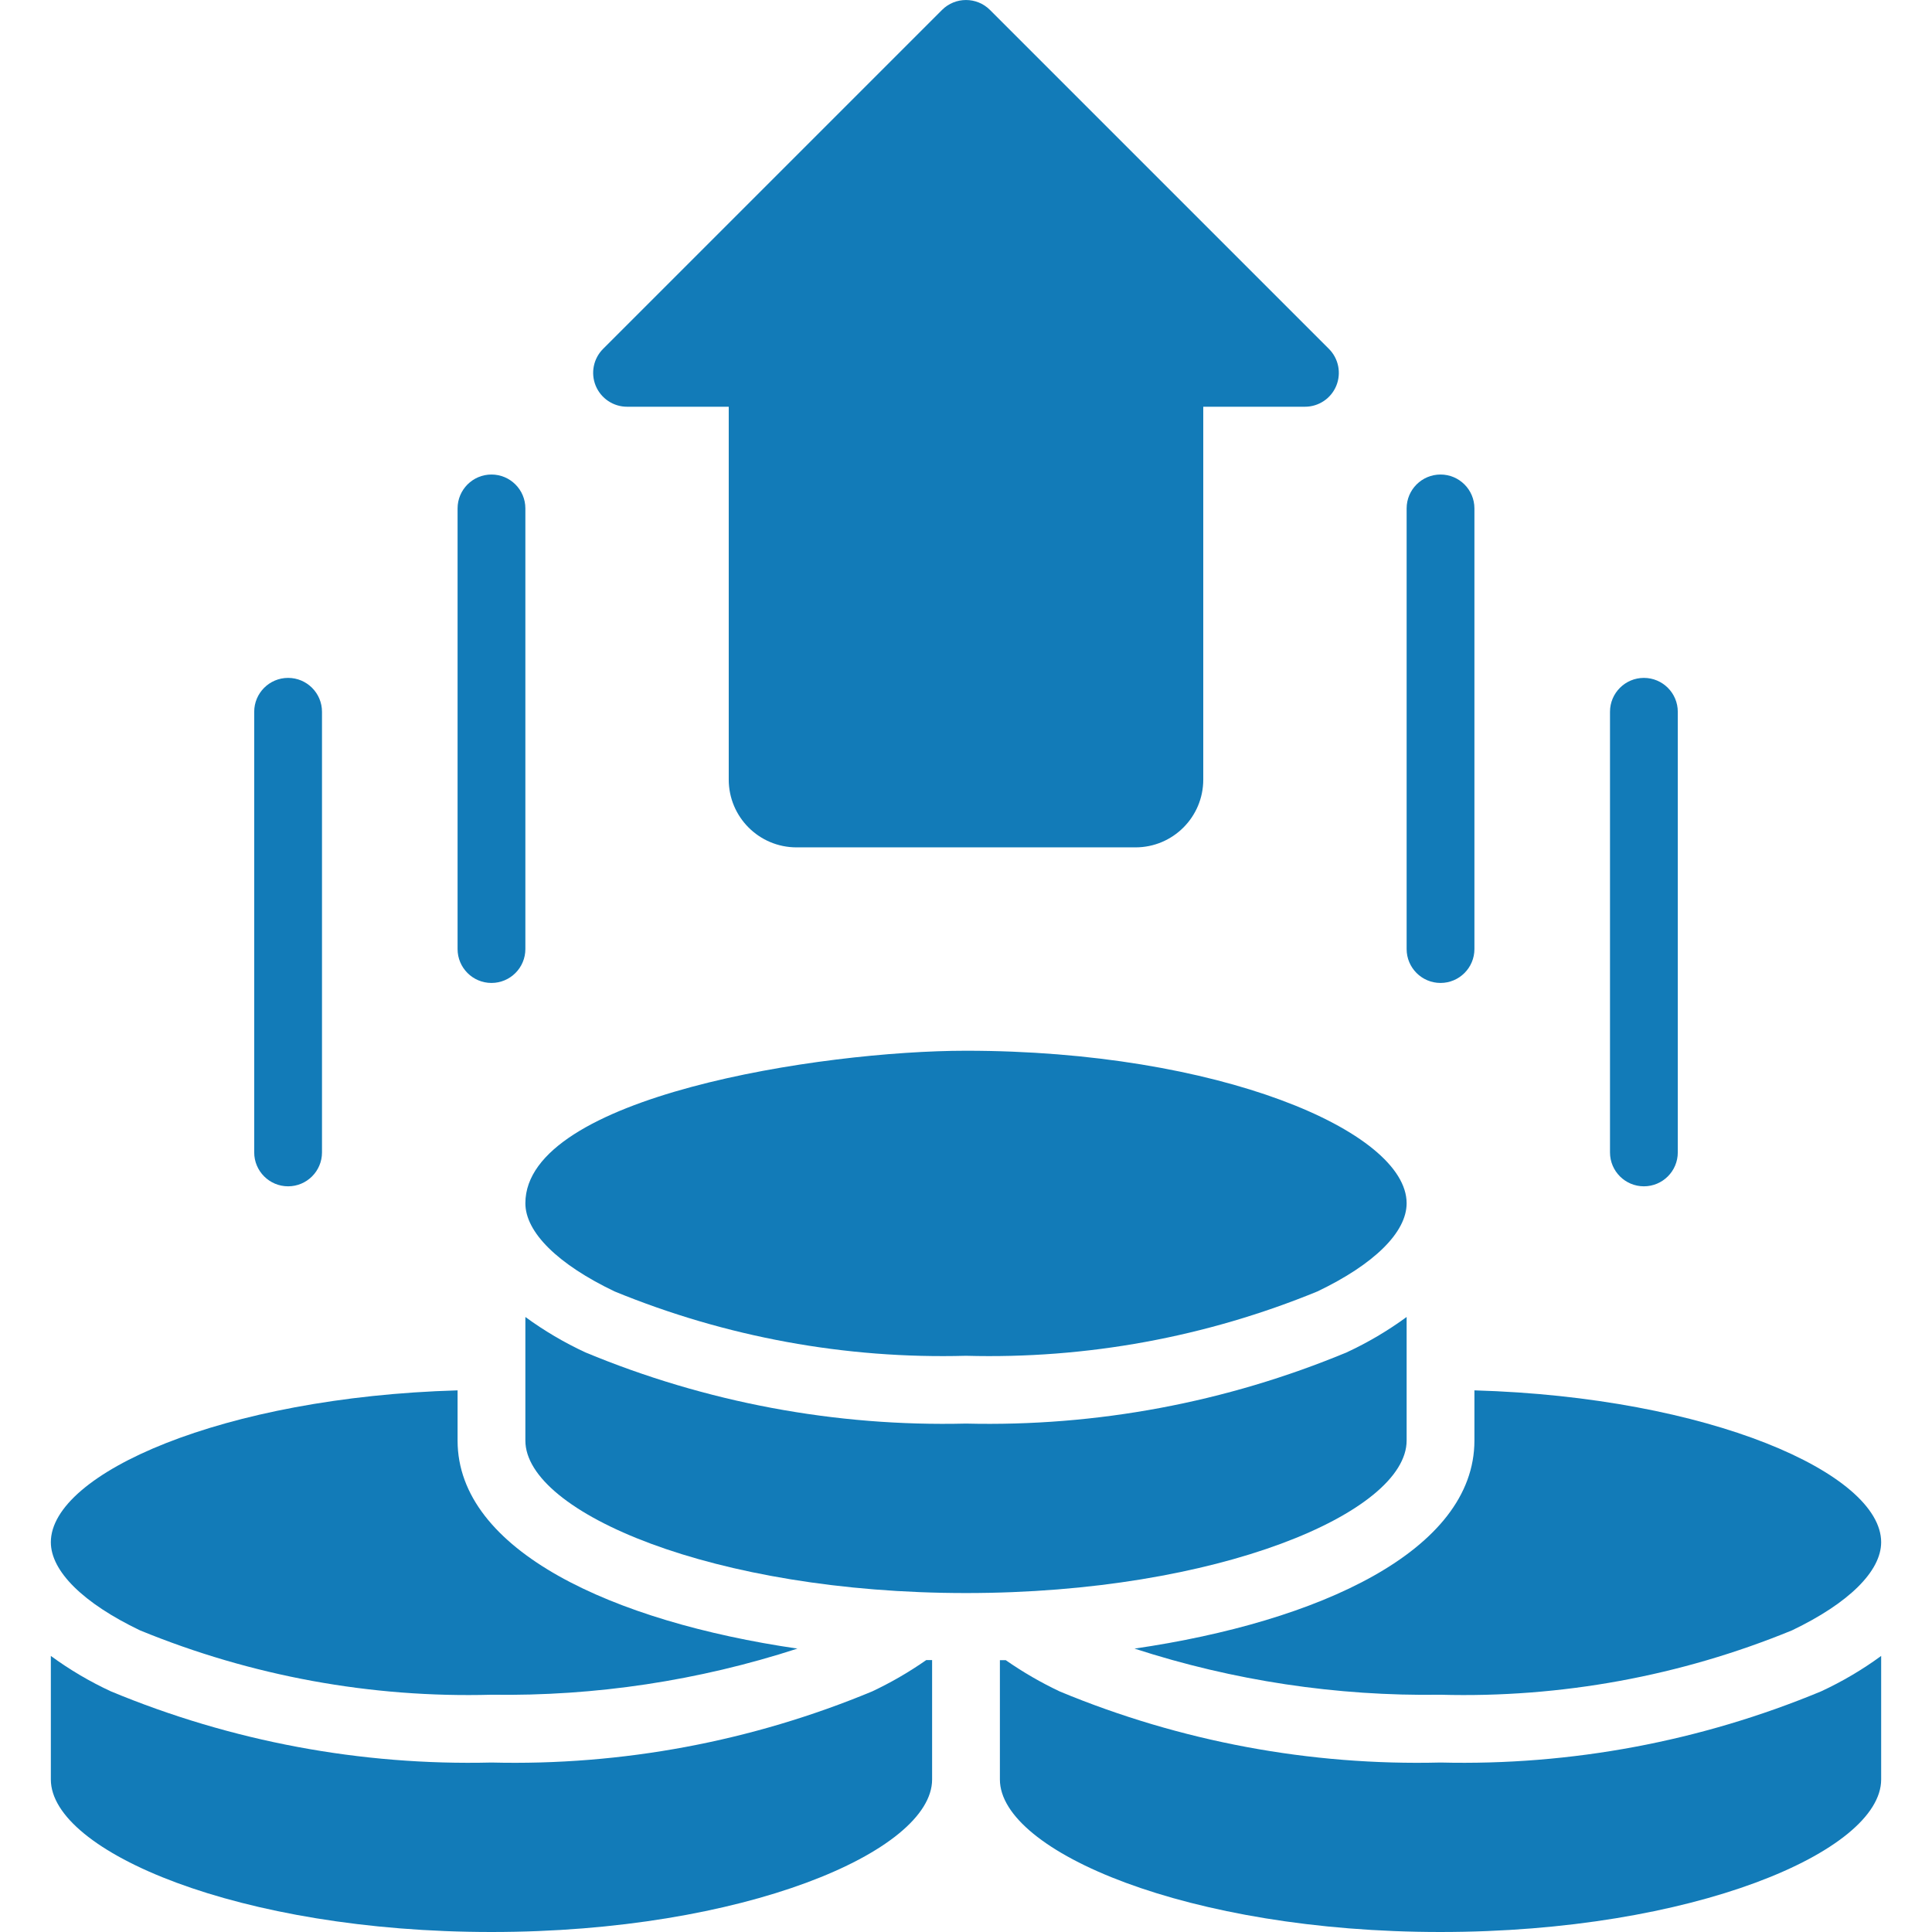
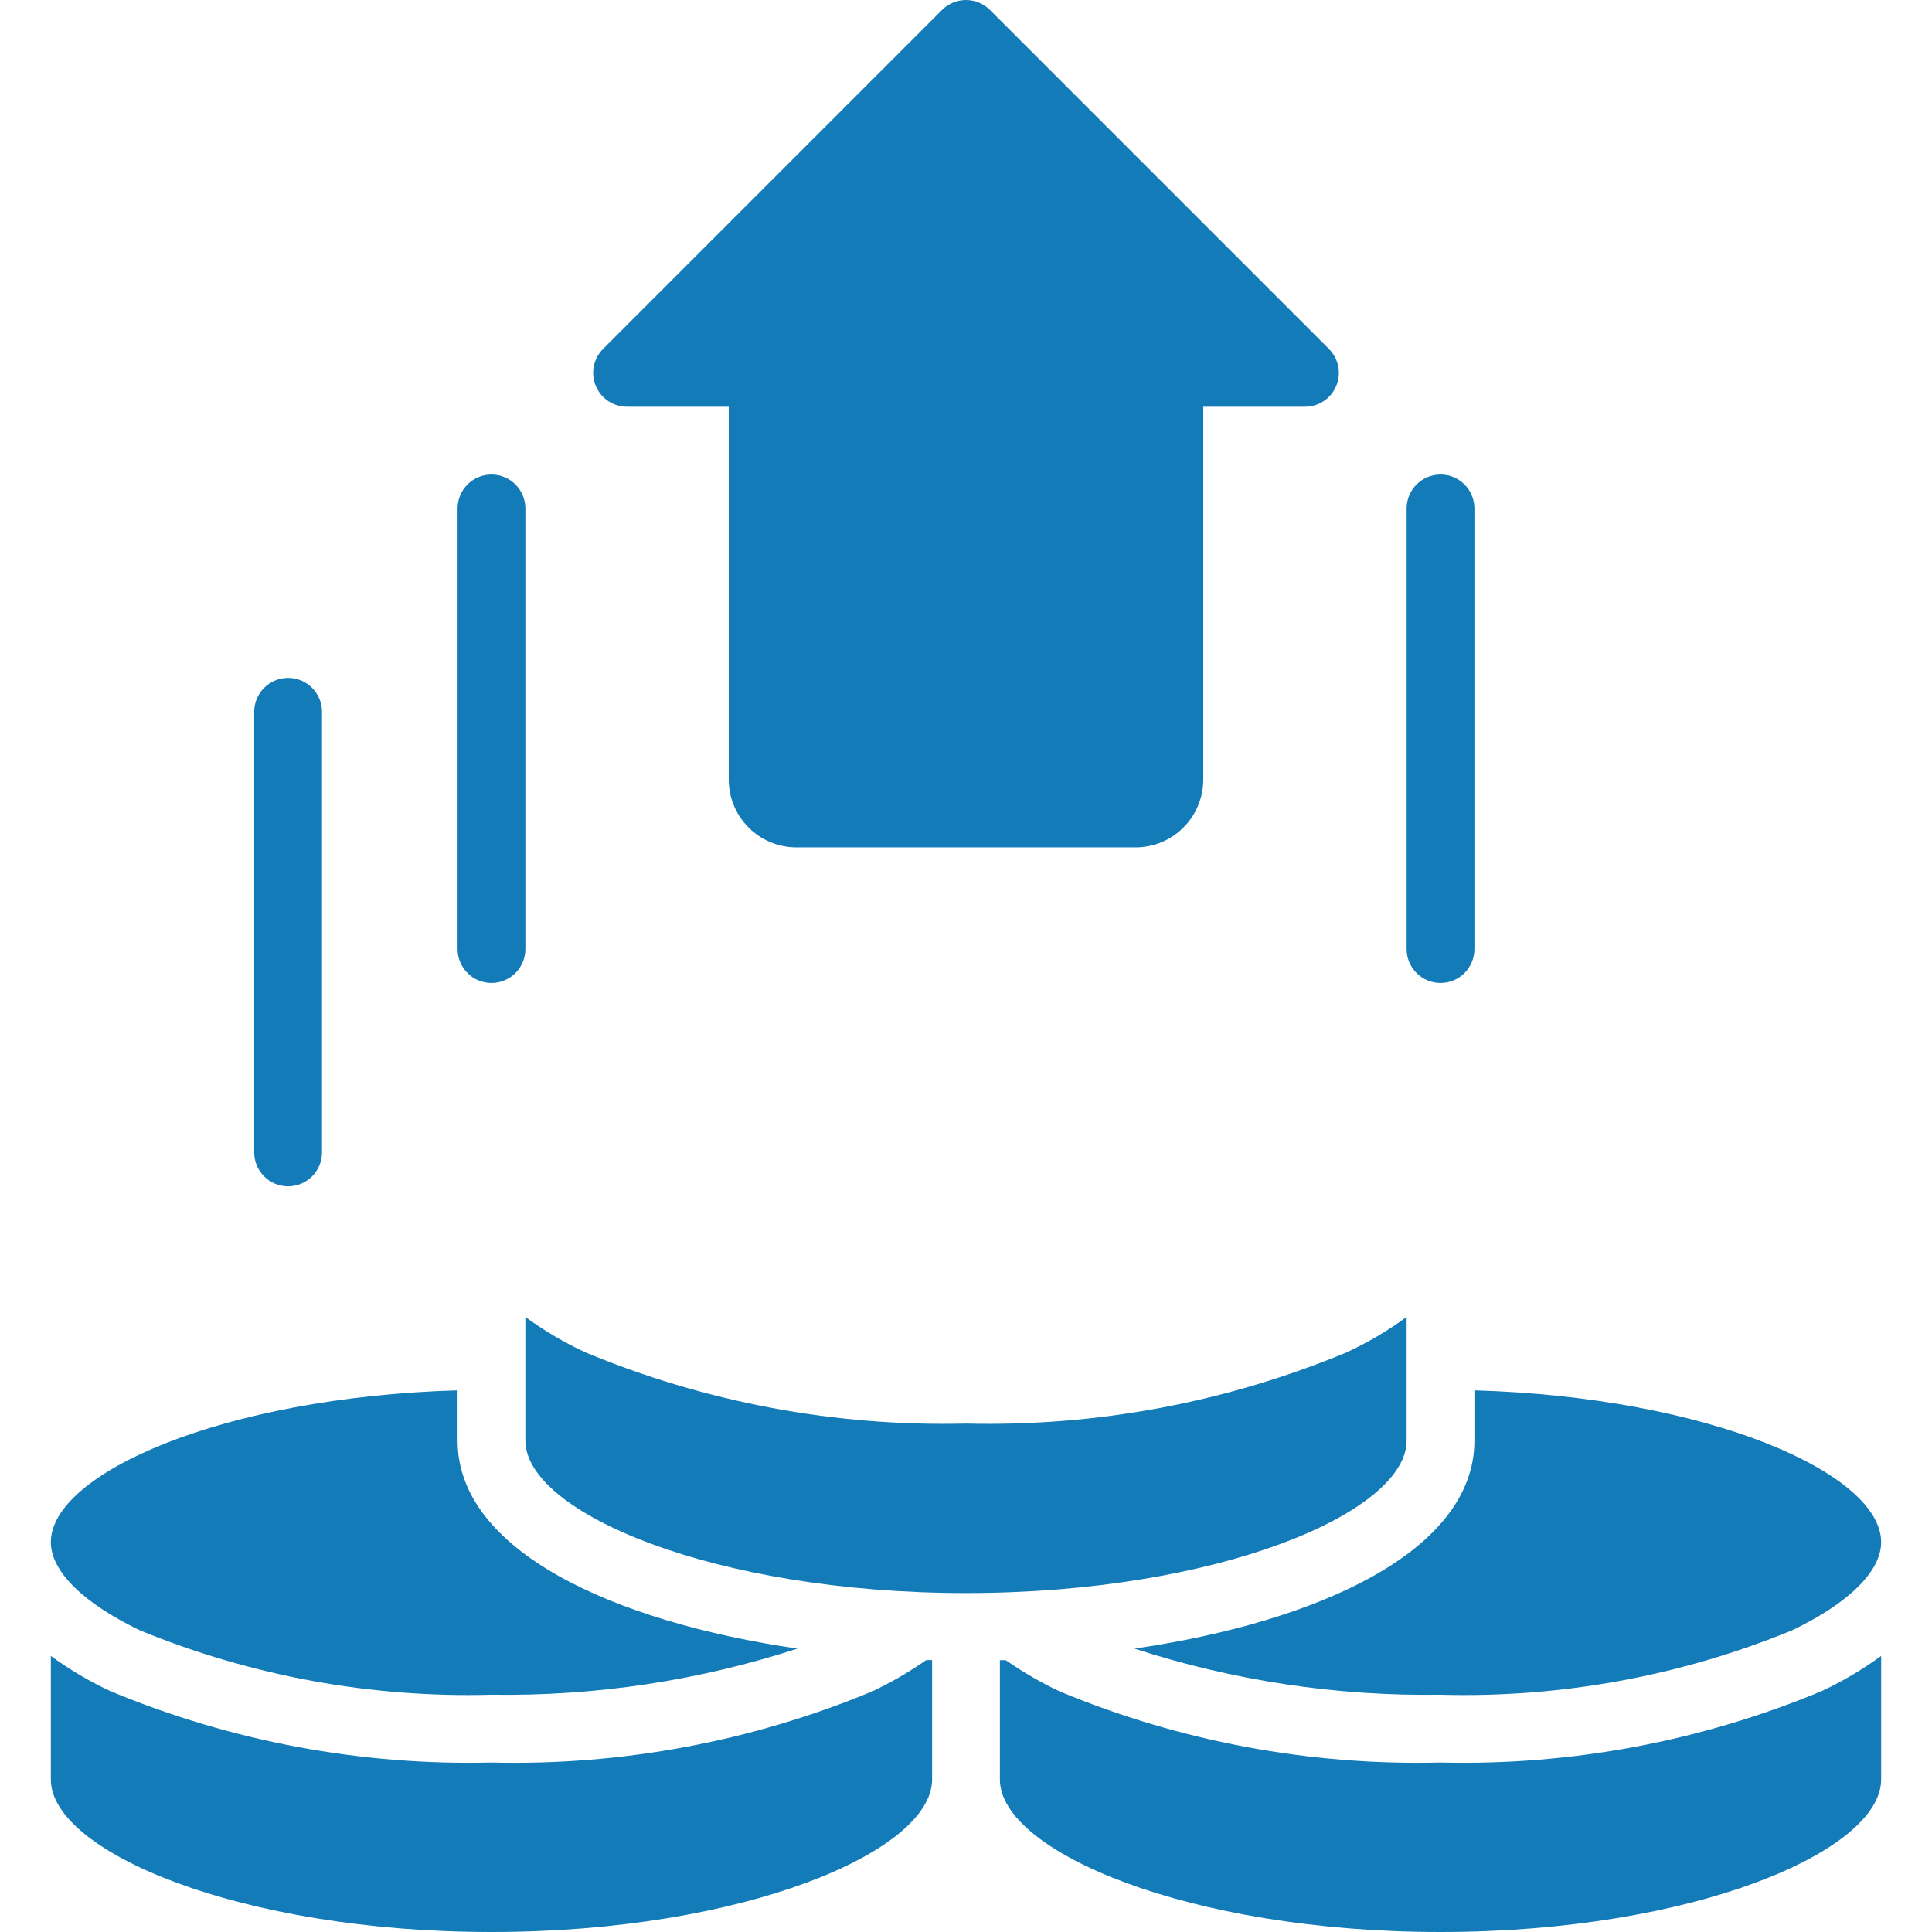
<svg xmlns="http://www.w3.org/2000/svg" height="512" viewBox="0 0 54 57" width="512">
  <style>path{fill:#127BB8;}</style>
  <g id="Page-1" fill="none" fill-rule="evenodd">
    <g id="054---Cash" fill="rgb(0,0,0)" fill-rule="nonzero">
      <path id="Shape" d="m37 12h-3v11c0 1.105-.895 2-2 2h-10c-1.105 0-2-.895-2-2v-11h-3c-.404-0-.769-.244-.924-.617-.155-.374-.069-.804.217-1.09l10-10c.39-.39 1.024-.39 1.414 0l10 10c.286.286.371.716.217 1.09-.155.374-.519.617-.924.617z" />
      <path id="Shape" d="m13 29c-.552 0-1-.448-1-1v-13c0-.552.448-1 1-1s1 .448 1 1v13c0 .552-.448 1-1 1z" />
      <path id="Shape" d="m7 35c-.552 0-1-.448-1-1v-13c0-.552.448-1 1-1s1 .448 1 1v13c0 .552-.448 1-1 1z" />
      <path id="Shape" d="m41 29c-.552 0-1-.448-1-1v-13c0-.552.448-1 1-1s1 .448 1 1v13c0 .552-.448 1-1 1z" />
-       <path id="Shape" d="m47 35c-.552 0-1-.448-1-1v-13c0-.552.448-1 1-1s1 .448 1 1v13c0 .552-.448 1-1 1z" />
      <path id="Shape" d="m54 45.5c0 .856-.958 1.8-2.629 2.6-3.287 1.35-6.819 1.997-10.371 1.9-3.064.046-6.114-.414-9.028-1.361 5.434-.792 10.028-2.885 10.028-6.139v-1.48c6.931.201 12 2.453 12 4.48z" />
      <path id="Shape" d="m14 38.855c.554.406 1.148.756 1.771 1.045 3.555 1.478 7.38 2.194 11.229 2.1 3.849.094 7.674-.622 11.229-2.1.623-.289 1.217-.639 1.771-1.045v3.645c0 2.124-5.56 4.5-13 4.5s-13-2.376-13-4.5z" />
-       <path id="Shape" d="m27 31c7.44 0 13 2.376 13 4.5 0 .856-.958 1.8-2.629 2.6-3.287 1.35-6.819 1.997-10.371 1.9-3.552.097-7.084-.55-10.371-1.9-1.671-.8-2.629-1.744-2.629-2.6 0-3.151 8.733-4.5 13-4.5z" />
      <path id="Shape" d="m12 41.02v1.48c0 3.253 4.593 5.347 10.027 6.139-2.914.947-5.964 1.407-9.027 1.361-3.552.097-7.084-.55-10.371-1.9-1.671-.8-2.629-1.744-2.629-2.6 0-2.027 5.069-4.279 12-4.48z" />
      <path id="Shape" d="m13 57c-7.44 0-13-2.376-13-4.5v-3.645c.554.406 1.148.756 1.771 1.045 3.555 1.478 7.38 2.194 11.229 2.1 3.851.095 7.679-.62 11.236-2.1.555-.262 1.087-.571 1.59-.922h.174v3.522c0 2.124-5.56 4.5-13 4.5z" />
      <path id="Shape" d="m41 57c-7.44 0-13-2.376-13-4.5v-3.519h.174c.506.353 1.042.663 1.6.926 3.554 1.475 7.379 2.189 11.226 2.093 3.849.094 7.674-.622 11.229-2.1.623-.289 1.217-.639 1.771-1.045v3.645c0 2.124-5.56 4.5-13 4.5z" />
    </g>
  </g>
</svg>